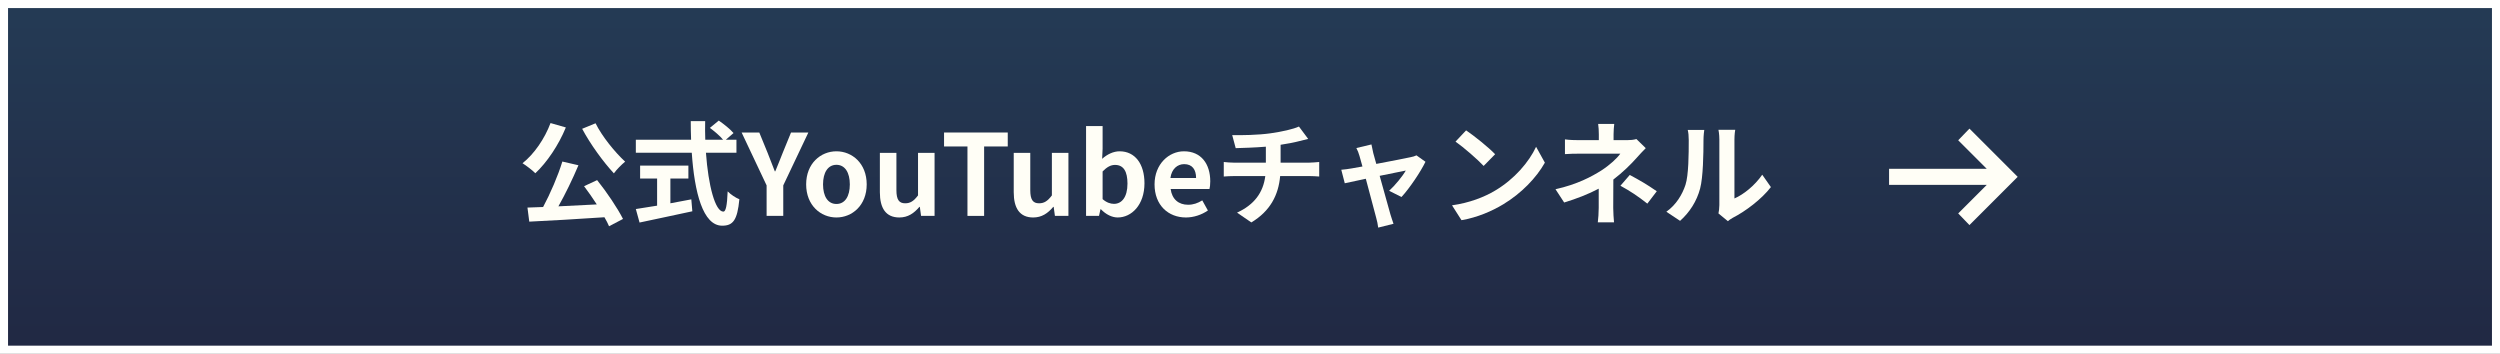
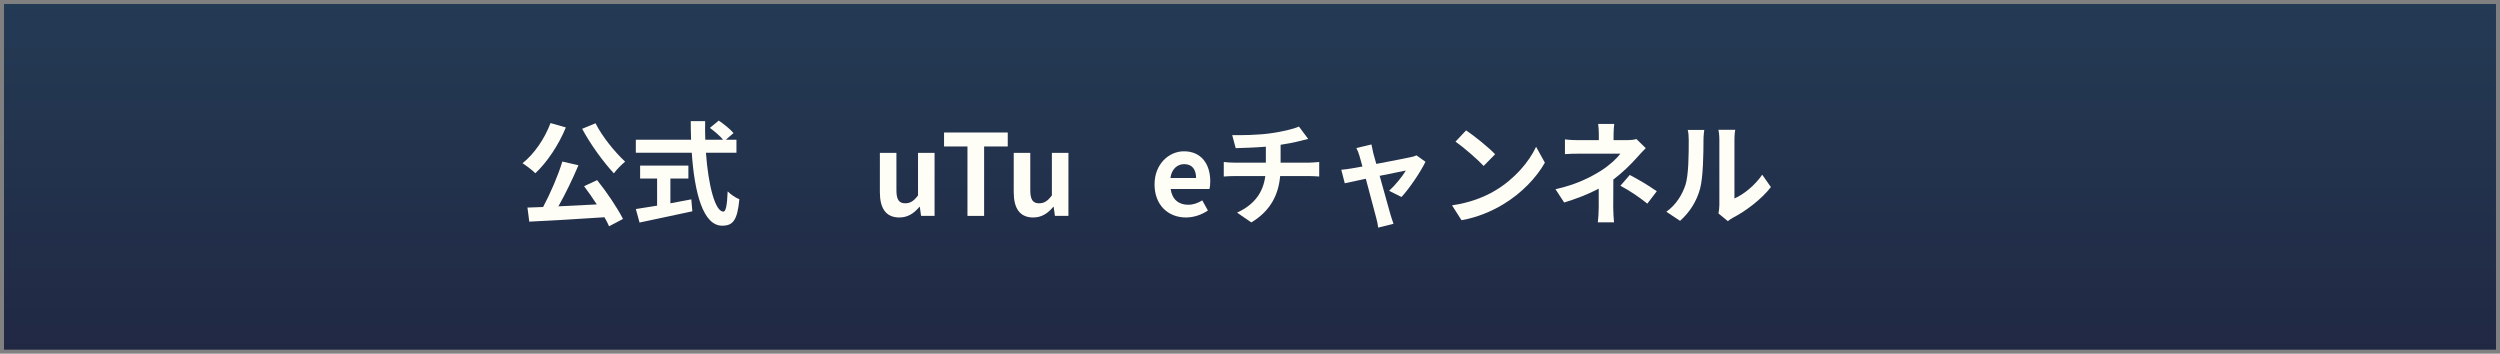
<svg xmlns="http://www.w3.org/2000/svg" width="311" height="44" viewBox="0 0 311 44" fill="none">
  <rect x="0" y="0" width="311" height="44" fill="#808080" stroke="none" />
  <rect x="0.5" y="0.5" width="310" height="43" fill="url(#paint0_linear_2319_2454)" />
-   <rect x="0.5" y="0.5" width="310" height="43" stroke="white" />
  <path d="M213.776 26.55C213.832 26.284 213.888 25.892 213.888 25.514V17.352C213.888 16.722 213.79 16.19 213.776 16.148H215.862C215.848 16.19 215.764 16.736 215.764 17.366V24.688C216.898 24.198 218.284 23.092 219.222 21.734L220.3 23.274C219.138 24.786 217.122 26.298 215.554 27.096C215.246 27.264 215.078 27.404 214.952 27.516L213.776 26.55ZM207.294 26.34C208.526 25.472 209.282 24.184 209.674 22.994C210.066 21.79 210.08 19.144 210.08 17.45C210.08 16.89 210.038 16.512 209.954 16.162H212.012C211.998 16.232 211.914 16.848 211.914 17.436C211.914 19.088 211.872 22.042 211.494 23.456C211.074 25.038 210.192 26.41 209.002 27.474L207.294 26.34Z" fill="#FFFEF6" />
  <path d="M200.812 15.42C200.77 15.756 200.728 16.274 200.728 16.708V17.436H202.408C202.842 17.436 203.234 17.394 203.57 17.296L204.732 18.43C204.368 18.78 203.948 19.256 203.64 19.592C202.926 20.404 201.862 21.454 200.7 22.336C200.7 23.456 200.686 24.982 200.686 25.864C200.686 26.424 200.742 27.222 200.784 27.656H198.768C198.824 27.264 198.88 26.424 198.88 25.864V23.47C197.592 24.156 196.094 24.73 194.582 25.192L193.504 23.54C196.206 22.938 197.998 21.972 199.216 21.202C200.294 20.502 201.162 19.69 201.568 19.116H196.5C195.996 19.116 195.114 19.13 194.68 19.172V17.338C195.212 17.422 195.982 17.436 196.472 17.436H198.894V16.708C198.894 16.274 198.866 15.77 198.81 15.42H200.812ZM204.928 25.332C203.71 24.366 202.8 23.778 201.582 23.106L202.744 21.762C204.032 22.462 204.76 22.868 206.104 23.792L204.928 25.332Z" fill="#FFFEF6" />
  <path d="M182.382 16.218C183.362 16.876 185.182 18.332 185.994 19.186L184.566 20.642C183.838 19.858 182.088 18.332 181.066 17.618L182.382 16.218ZM180.632 25.542C182.816 25.234 184.636 24.52 185.994 23.708C188.388 22.294 190.208 20.152 191.09 18.262L192.182 20.236C191.118 22.126 189.256 24.058 187.002 25.416C185.588 26.27 183.782 27.054 181.808 27.39L180.632 25.542Z" fill="#FFFEF6" />
  <path d="M170.608 17.968C170.664 18.29 170.748 18.668 170.832 19.032C170.93 19.368 171.056 19.844 171.21 20.39C172.988 20.054 174.948 19.676 175.494 19.55C175.746 19.508 176.012 19.424 176.208 19.326L177.328 20.124C176.74 21.356 175.326 23.456 174.346 24.506L172.806 23.736C173.52 23.092 174.5 21.902 174.878 21.216C174.542 21.272 173.142 21.566 171.63 21.874C172.162 23.806 172.764 25.962 172.974 26.69C173.058 26.928 173.24 27.558 173.352 27.838L171.448 28.314C171.406 27.936 171.308 27.474 171.196 27.082C170.986 26.326 170.412 24.142 169.908 22.238C168.732 22.49 167.71 22.7 167.29 22.798L166.856 21.118C167.304 21.076 167.682 21.034 168.144 20.95C168.34 20.922 168.844 20.838 169.488 20.712C169.348 20.166 169.222 19.718 169.124 19.41C169.026 19.046 168.886 18.71 168.732 18.416L170.608 17.968Z" fill="#FFFEF6" />
  <path d="M153.287 16.806C154.351 16.834 156.521 16.806 158.061 16.582C159.461 16.386 160.889 16.064 161.589 15.742L162.737 17.282C162.261 17.394 161.897 17.492 161.659 17.548C160.973 17.73 160.147 17.884 159.307 18.01V20.236H162.835C163.143 20.236 163.801 20.18 164.109 20.152V21.958C163.731 21.93 163.255 21.902 162.877 21.902H159.251C159.041 24.254 158.033 26.242 155.667 27.67L153.889 26.452C156.017 25.472 157.137 23.974 157.403 21.902H153.553C153.119 21.902 152.601 21.93 152.237 21.958V20.152C152.615 20.194 153.091 20.236 153.525 20.236H157.473V18.248C156.129 18.36 154.659 18.402 153.721 18.43L153.287 16.806Z" fill="#FFFEF6" />
  <path d="M147.532 27.054C145.334 27.054 143.626 25.528 143.626 22.938C143.626 20.404 145.418 18.822 147.28 18.822C149.436 18.822 150.556 20.404 150.556 22.56C150.556 22.952 150.514 23.33 150.458 23.512H145.628C145.796 24.8 146.636 25.472 147.798 25.472C148.442 25.472 149.002 25.276 149.562 24.926L150.262 26.186C149.492 26.718 148.498 27.054 147.532 27.054ZM145.6 22.14H148.792C148.792 21.09 148.316 20.418 147.308 20.418C146.482 20.418 145.754 21.006 145.6 22.14Z" fill="#FFFEF6" />
-   <path d="M139.04 27.053C138.34 27.053 137.584 26.689 136.954 26.032H136.898L136.716 26.858H135.106V15.685H137.164V18.5L137.108 19.759C137.724 19.2 138.508 18.822 139.278 18.822C141.21 18.822 142.372 20.404 142.372 22.797C142.372 25.5 140.762 27.053 139.04 27.053ZM138.578 25.36C139.53 25.36 140.258 24.547 140.258 22.84C140.258 21.341 139.782 20.515 138.704 20.515C138.172 20.515 137.696 20.782 137.164 21.328V24.771C137.654 25.206 138.158 25.36 138.578 25.36Z" fill="#FFFEF6" />
  <path d="M128.53 27.054C126.836 27.054 126.108 25.878 126.108 23.918V19.018H128.166V23.652C128.166 24.856 128.502 25.29 129.258 25.29C129.902 25.29 130.322 25.01 130.854 24.31V19.018H132.912V26.858H131.232L131.078 25.738H131.022C130.35 26.536 129.594 27.054 128.53 27.054Z" fill="#FFFEF6" />
  <path d="M120.352 26.858V18.22H117.44V16.484H125.364V18.22H122.424V26.858H120.352Z" fill="#FFFEF6" />
  <path d="M111.878 27.054C110.184 27.054 109.456 25.878 109.456 23.918V19.018H111.514V23.652C111.514 24.856 111.85 25.29 112.606 25.29C113.25 25.29 113.67 25.01 114.202 24.31V19.018H116.26V26.858H114.58L114.426 25.738H114.37C113.698 26.536 112.942 27.054 111.878 27.054Z" fill="#FFFEF6" />
-   <path d="M104.052 27.054C102.092 27.054 100.286 25.542 100.286 22.938C100.286 20.334 102.092 18.822 104.052 18.822C106.012 18.822 107.818 20.334 107.818 22.938C107.818 25.542 106.012 27.054 104.052 27.054ZM104.052 25.374C105.116 25.374 105.718 24.422 105.718 22.938C105.718 21.468 105.116 20.502 104.052 20.502C102.988 20.502 102.386 21.468 102.386 22.938C102.386 24.422 102.988 25.374 104.052 25.374Z" fill="#FFFEF6" />
-   <path d="M95.366 26.858V23.064L92.258 16.484H94.456L95.492 19.018C95.786 19.788 96.066 20.516 96.388 21.314H96.444C96.766 20.516 97.074 19.788 97.368 19.018L98.404 16.484H100.56L97.438 23.064V26.858H95.366Z" fill="#FFFEF6" />
  <path d="M83.396 22.21V25.29C84.25 25.136 85.146 24.968 86 24.8L86.126 26.284C83.83 26.788 81.366 27.292 79.56 27.684L79.098 26.004C79.812 25.892 80.736 25.752 81.744 25.584V22.21H79.63V20.6H85.636V22.21H83.396ZM91.614 19.004H87.82C88.114 23.092 88.968 26.326 89.99 26.326C90.284 26.326 90.452 25.584 90.522 23.806C90.9 24.198 91.516 24.604 91.978 24.786C91.726 27.432 91.166 28.076 89.836 28.076C87.442 28.076 86.392 23.932 86.056 19.004H79.098V17.38H85.972C85.944 16.624 85.93 15.84 85.93 15.07H87.722C87.708 15.84 87.708 16.624 87.736 17.38H89.948C89.57 16.904 88.87 16.33 88.31 15.91L89.416 15C90.046 15.434 90.872 16.092 91.25 16.554L90.298 17.38H91.614V19.004Z" fill="#FFFEF6" />
  <path d="M72.42 16.022L74.086 15.336C74.898 16.974 76.494 18.934 77.768 20.11C77.334 20.46 76.69 21.104 76.368 21.566C75.052 20.152 73.442 17.94 72.42 16.022ZM68.486 15.308L70.39 15.854C69.494 18.052 68.024 20.222 66.596 21.552C66.26 21.202 65.434 20.572 65 20.306C66.442 19.172 67.758 17.254 68.486 15.308ZM72.658 23.162L74.282 22.406C75.5 23.918 76.816 25.892 77.502 27.236L75.766 28.146C75.626 27.81 75.43 27.432 75.192 27.026C71.832 27.25 68.304 27.46 65.84 27.572L65.616 25.822L67.562 25.752C68.458 24.086 69.424 21.846 69.956 20.096L71.958 20.558C71.23 22.28 70.32 24.156 69.466 25.668C70.978 25.598 72.616 25.514 74.24 25.43C73.736 24.646 73.176 23.848 72.658 23.162Z" fill="#FFFEF6" />
-   <path d="M245 28L243.6 26.55L247.15 23H235V21H247.15L243.6 17.45L245 16L251 22L245 28Z" fill="#FFFEF6" />
  <defs>
    <linearGradient id="paint0_linear_2319_2454" x1="155.5" y1="0" x2="155.5" y2="44" gradientUnits="userSpaceOnUse">
      <stop stop-color="#243B55" />
      <stop offset="1" stop-color="#212843" />
    </linearGradient>
  </defs>
</svg>